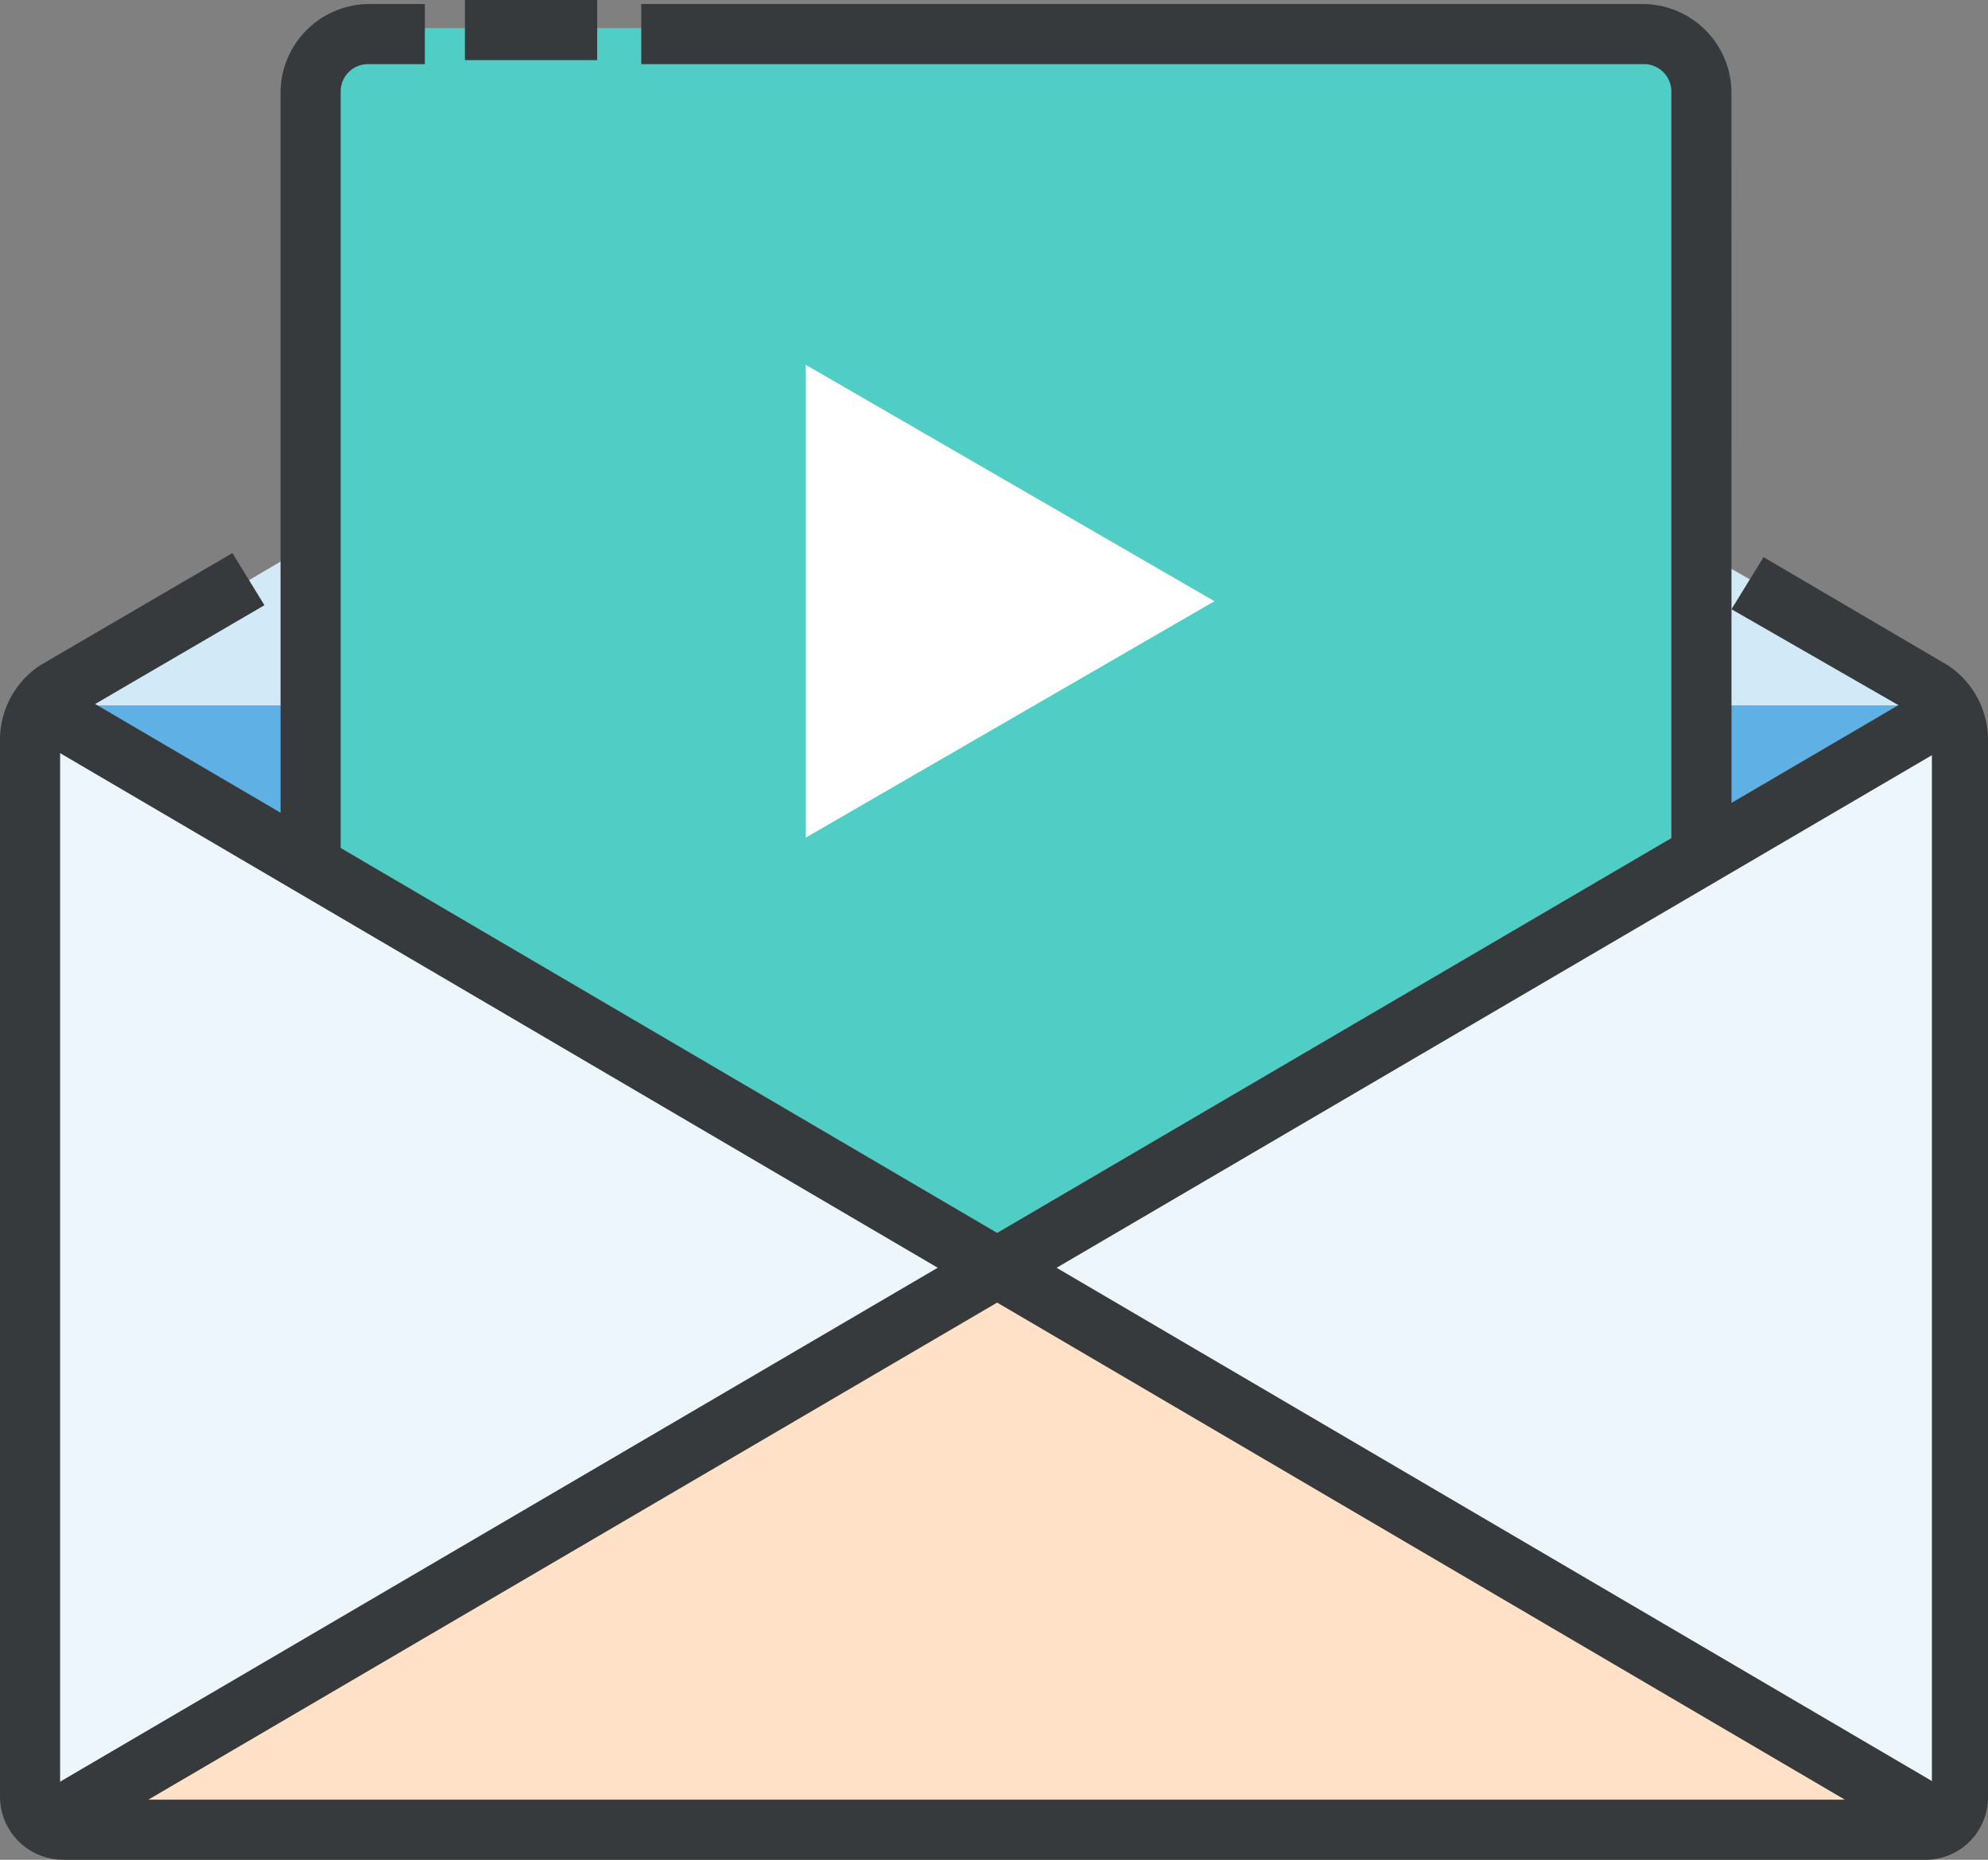
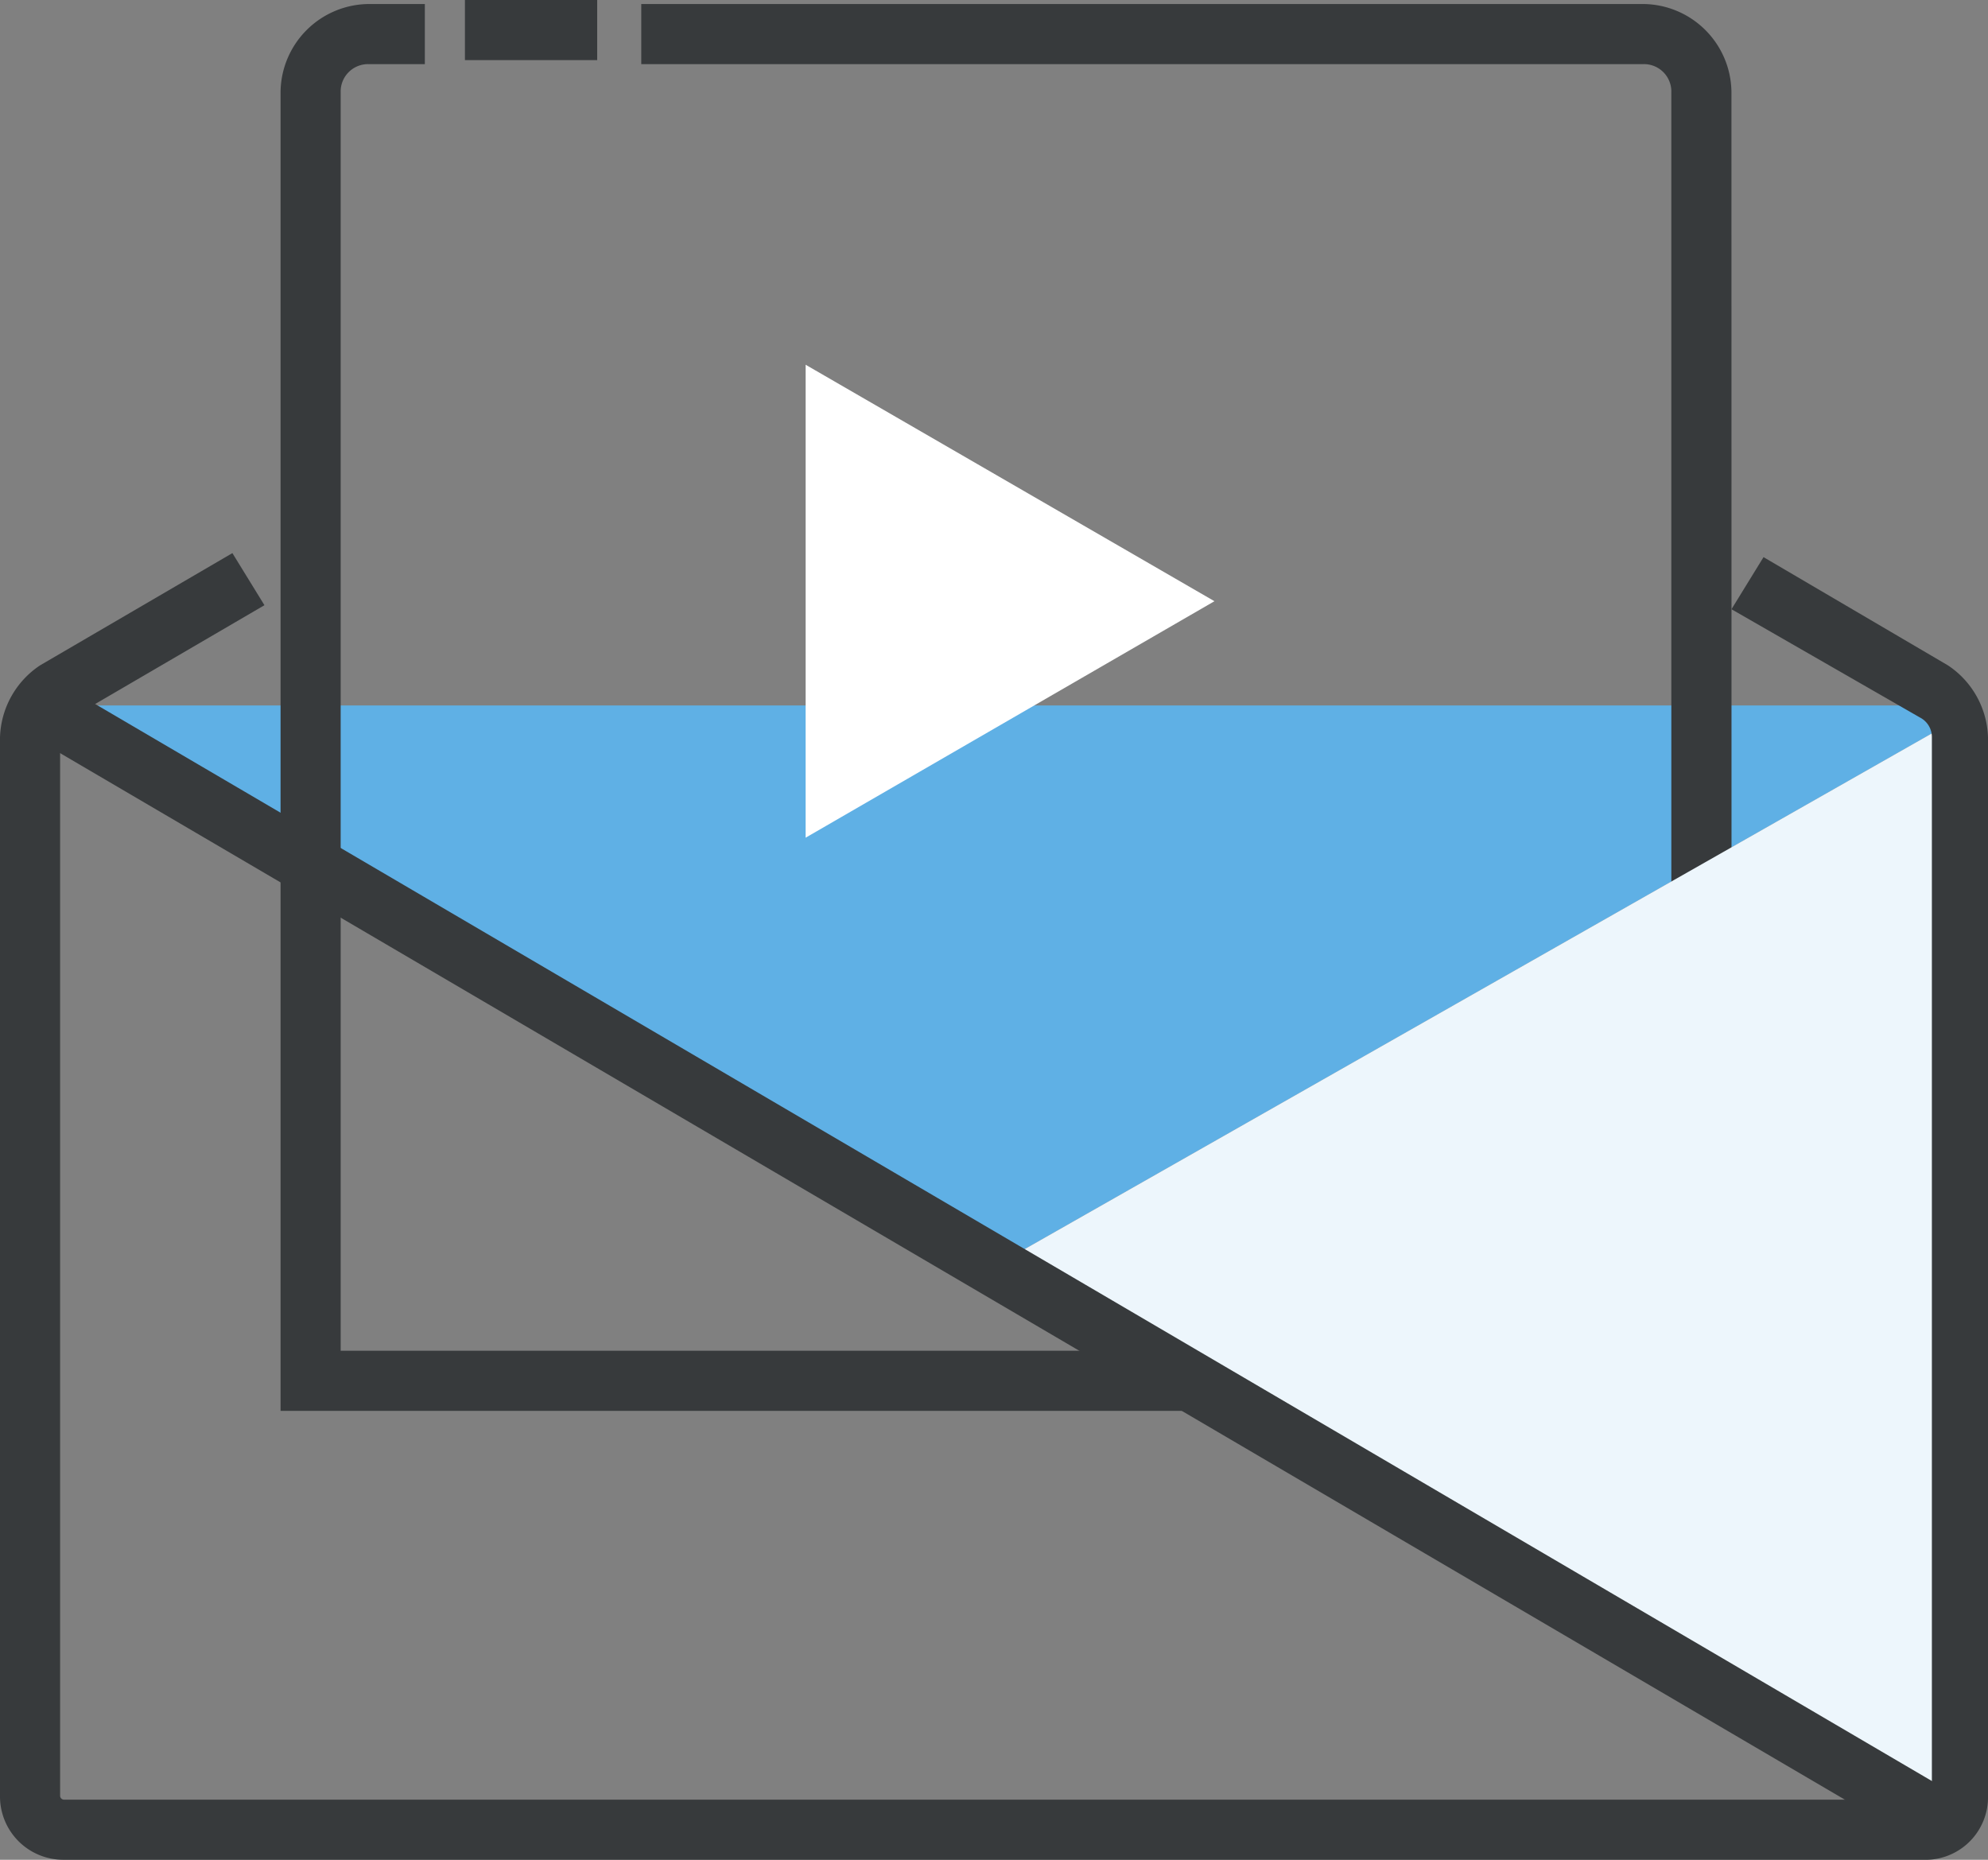
<svg xmlns="http://www.w3.org/2000/svg" viewBox="0 0 68.23 63.828">
  <rect x="0" y="0" width="68.23" height="63.828" fill="#808080" stroke="none" />
  <defs>
    <style>
      .cls-1 {
        fill: #5fb0e5;
      }

      .cls-2 {
        fill: #d2e9f7;
      }

      .cls-3 {
        fill: #50cdc5;
      }

      .cls-4 {
        fill: #373a3c;
      }

      .cls-5 {
        fill: #edf6fc;
      }

      .cls-6 {
        fill: #ffe1c7;
      }

      .cls-7 {
        fill: #fff;
      }
    </style>
  </defs>
  <g id="Group_121" data-name="Group 121" transform="translate(-1142.37 -4206.27)">
    <g id="XMLID_17_" transform="translate(1142.37 4206.27)">
      <g id="XMLID_46_" transform="translate(1.376 24.211)">
        <g id="XMLID_47_">
          <path id="XMLID_48_" class="cls-1" d="M189.691,73.813V73.4H123.8l32.739,19.258Z" transform="translate(-123.8 -73.4)" />
        </g>
      </g>
      <g id="XMLID_44_" transform="translate(1.238 4.952)">
        <g id="XMLID_45_">
-           <path id="Path_184" data-name="Path 184" class="cls-2" d="M189.591,78.383v.275H123.7L156.439,59.4Z" transform="translate(-123.7 -59.4)" />
-         </g>
+           </g>
      </g>
      <g id="XMLID_42_" transform="translate(10.73 0.963)">
        <g id="XMLID_43_">
-           <path id="Path_185" data-name="Path 185" class="cls-3" d="M178.333,102.858H130.6V59.114a2.612,2.612,0,0,1,2.614-2.614h42.644a2.612,2.612,0,0,1,2.614,2.614v43.744Z" transform="translate(-130.6 -56.5)" />
-         </g>
+           </g>
      </g>
      <g id="XMLID_37_" transform="translate(9.629)">
        <g id="XMLID_40_" transform="translate(6.328)">
          <rect id="XMLID_41_" class="cls-4" width="4.539" height="2.063" />
        </g>
        <g id="XMLID_38_" transform="translate(0 0.138)">
          <path id="XMLID_39_" class="cls-4" d="M179.6,104.184H129.8V58.926a3.053,3.053,0,0,1,3.026-3.026h1.926v2.063h-1.926a.94.94,0,0,0-.963.963V102.12h45.67V58.926a.94.94,0,0,0-.963-.963H142.18V55.9h34.39a3.053,3.053,0,0,1,3.026,3.026Z" transform="translate(-129.8 -55.9)" />
        </g>
      </g>
      <g id="XMLID_34_" transform="translate(1.1 24.211)">
        <g id="XMLID_35_">
-           <path id="XMLID_36_" class="cls-5" d="M123.875,73.4H123.6v38.242l33.014-18.983Z" transform="translate(-123.6 -73.4)" />
-         </g>
+           </g>
      </g>
      <g id="XMLID_31_" transform="translate(34.115 24.623)">
        <g id="XMLID_32_">
-           <path id="XMLID_33_" class="cls-5" d="M180.752,73.7,147.6,92.546,180.477,111.8h.275Z" transform="translate(-147.6 -73.7)" />
+           <path id="XMLID_33_" class="cls-5" d="M180.752,73.7,147.6,92.546,180.477,111.8h.275" transform="translate(-147.6 -73.7)" />
        </g>
      </g>
      <g id="XMLID_28_" transform="translate(1.1 43.469)">
        <g id="XMLID_29_">
-           <path id="XMLID_30_" class="cls-6" d="M123.6,106.383v.275h65.891L156.614,87.4,137.906,98.13Z" transform="translate(-123.6 -87.4)" />
-         </g>
+           </g>
      </g>
      <g id="XMLID_26_" transform="translate(0 18.983)">
        <path id="XMLID_27_" class="cls-4" d="M188.966,114.445H125a2.173,2.173,0,0,1-2.2-2.2V75.928a3.074,3.074,0,0,1,1.376-2.476l6.6-3.852,1.1,1.788-6.6,3.852a.757.757,0,0,0-.413.688v36.316a.135.135,0,0,0,.138.138h63.965a.135.135,0,0,0,.138-.138V75.928a.757.757,0,0,0-.413-.688l-6.465-3.714,1.1-1.788,6.328,3.714a3.073,3.073,0,0,1,1.376,2.476v36.316A2.147,2.147,0,0,1,188.966,114.445Z" transform="translate(-122.8 -69.6)" />
      </g>
      <g id="XMLID_22_" transform="translate(27.65 12.518)">
        <g id="XMLID_23_">
          <path id="XMLID_24_" class="cls-7" d="M142.9,81.132V64.9l14.031,8.116L142.9,81.132V64.9l14.031,8.116Z" transform="translate(-142.9 -64.9)" />
        </g>
      </g>
      <g id="XMLID_20_" transform="translate(0.753 23.3)">
        <rect id="XMLID_21_" class="cls-4" width="2.063" height="76.208" transform="translate(0 1.78) rotate(-59.614)" />
      </g>
      <g id="XMLID_18_" transform="translate(0.734 23.418)">
-         <rect id="XMLID_19_" class="cls-4" width="76.208" height="2.063" transform="translate(0 38.508) rotate(-30.353)" />
-       </g>
+         </g>
    </g>
  </g>
</svg>